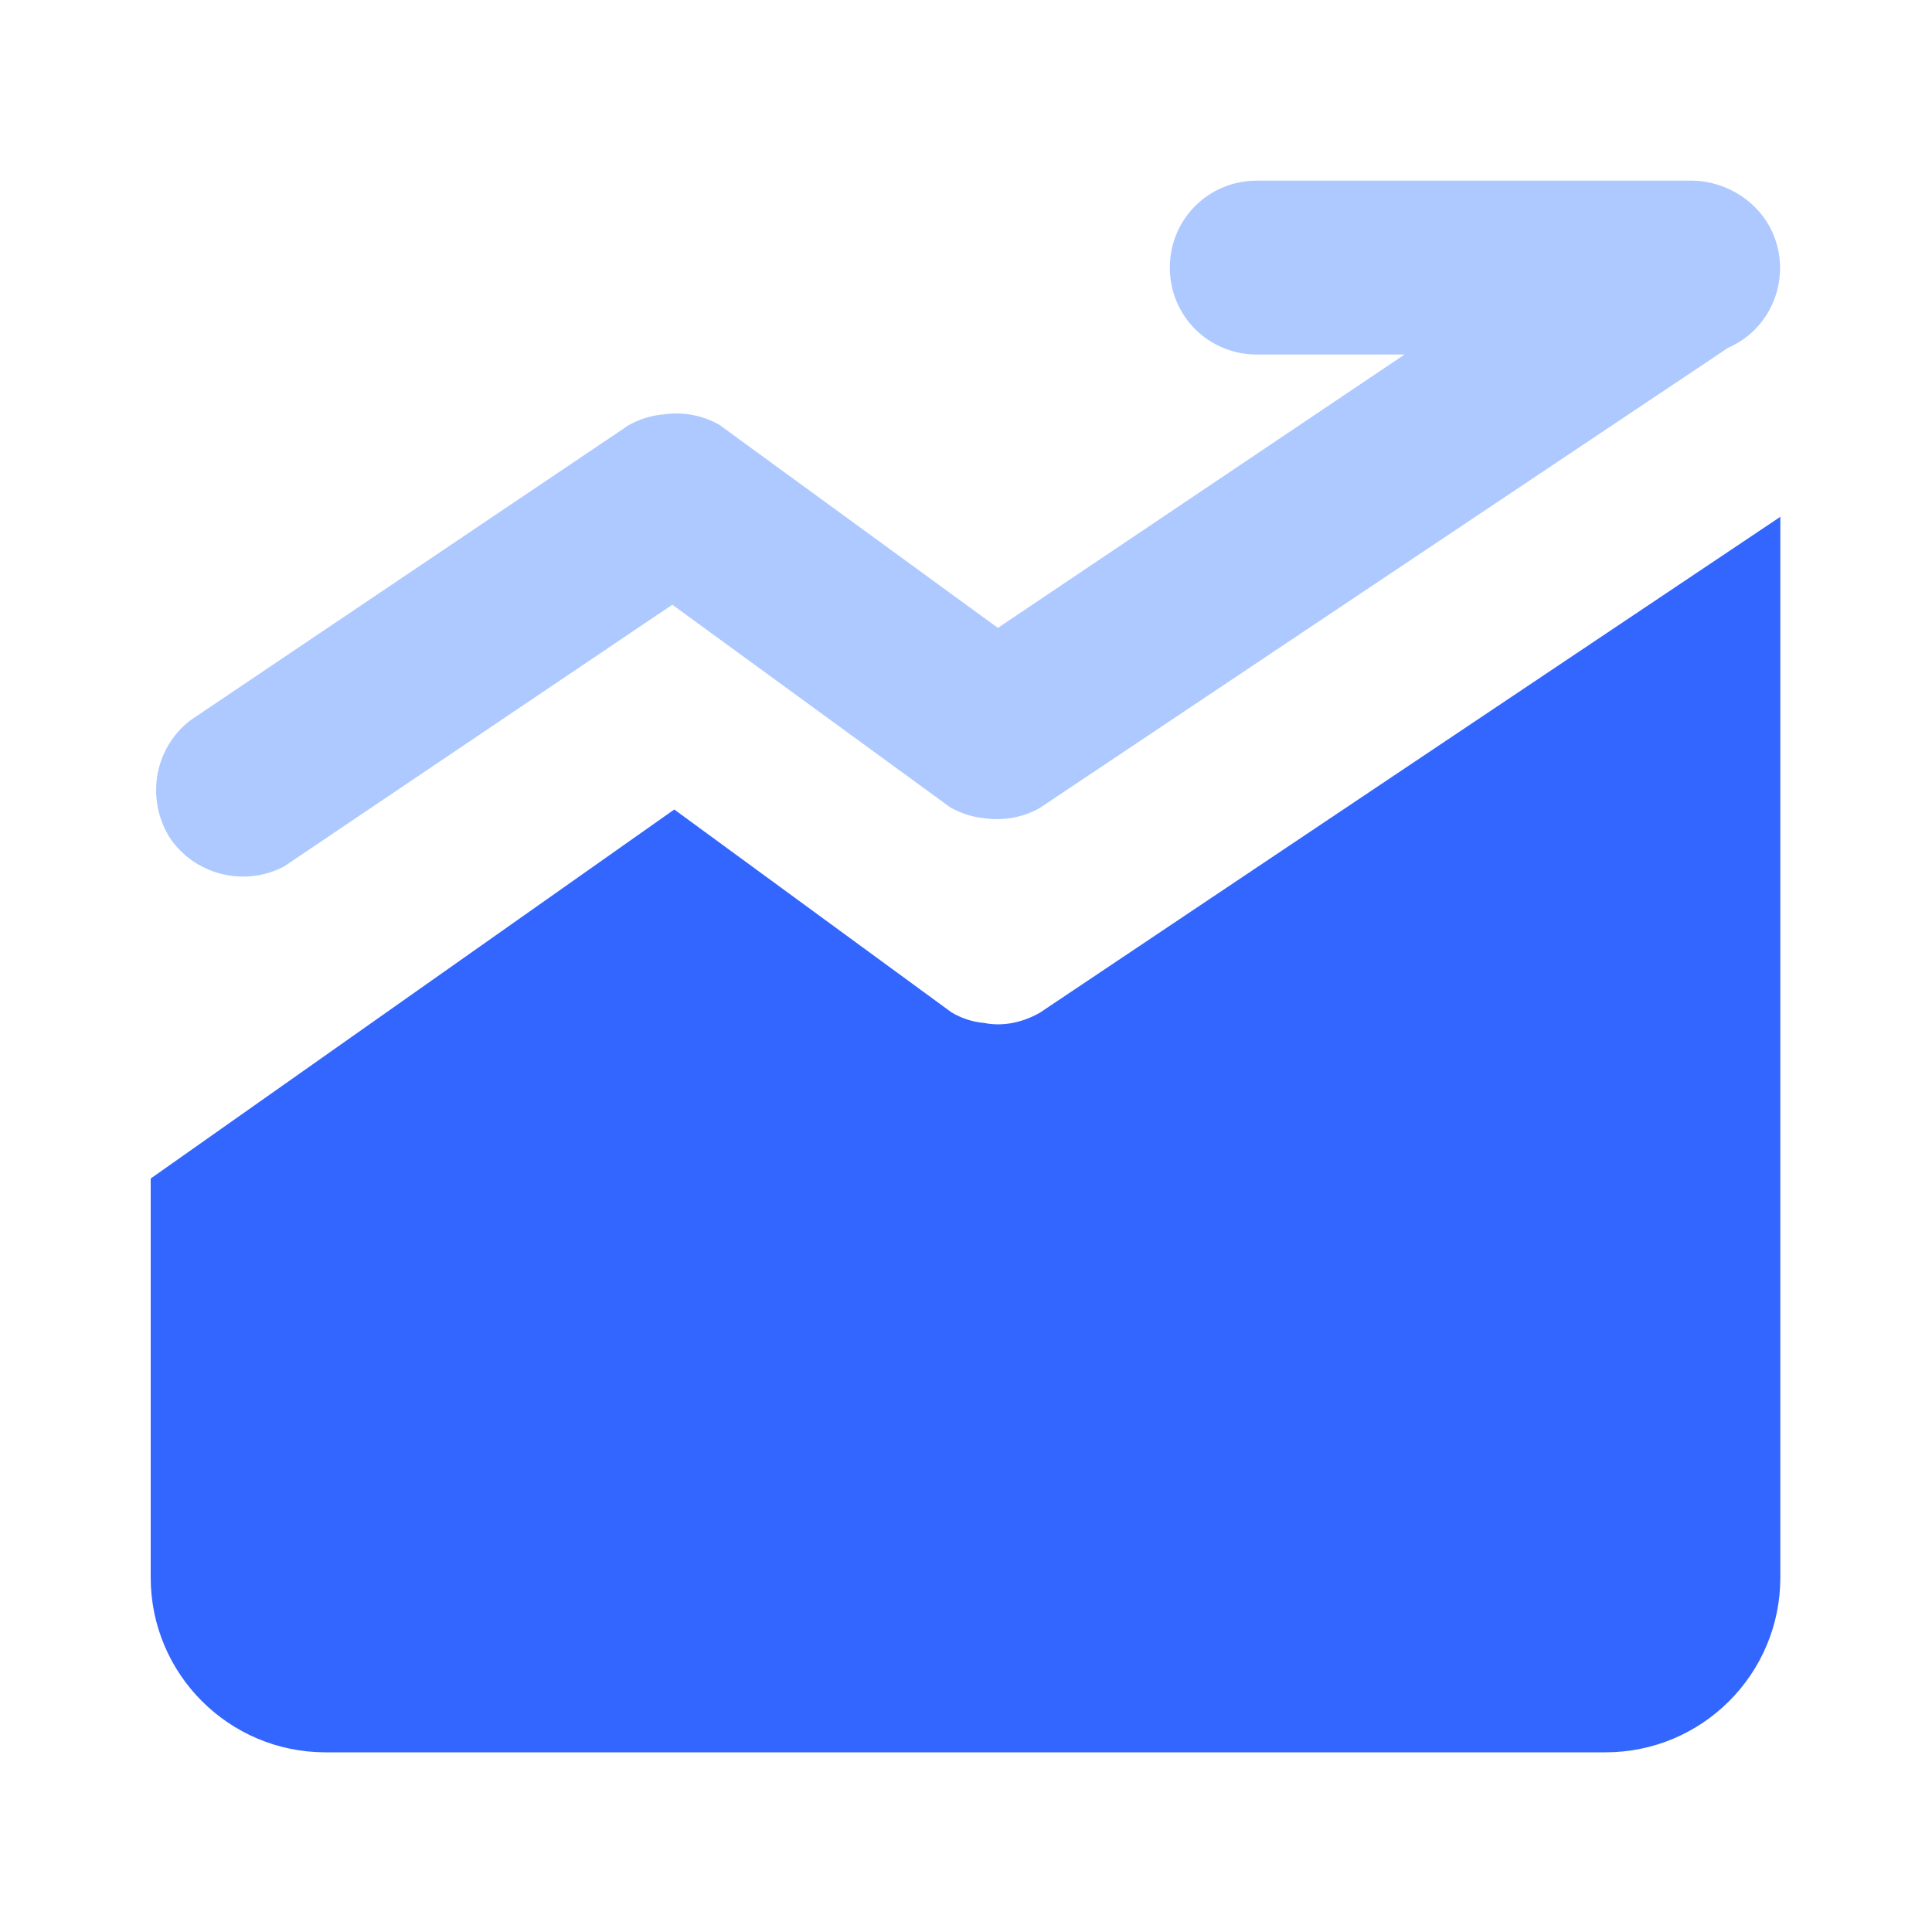
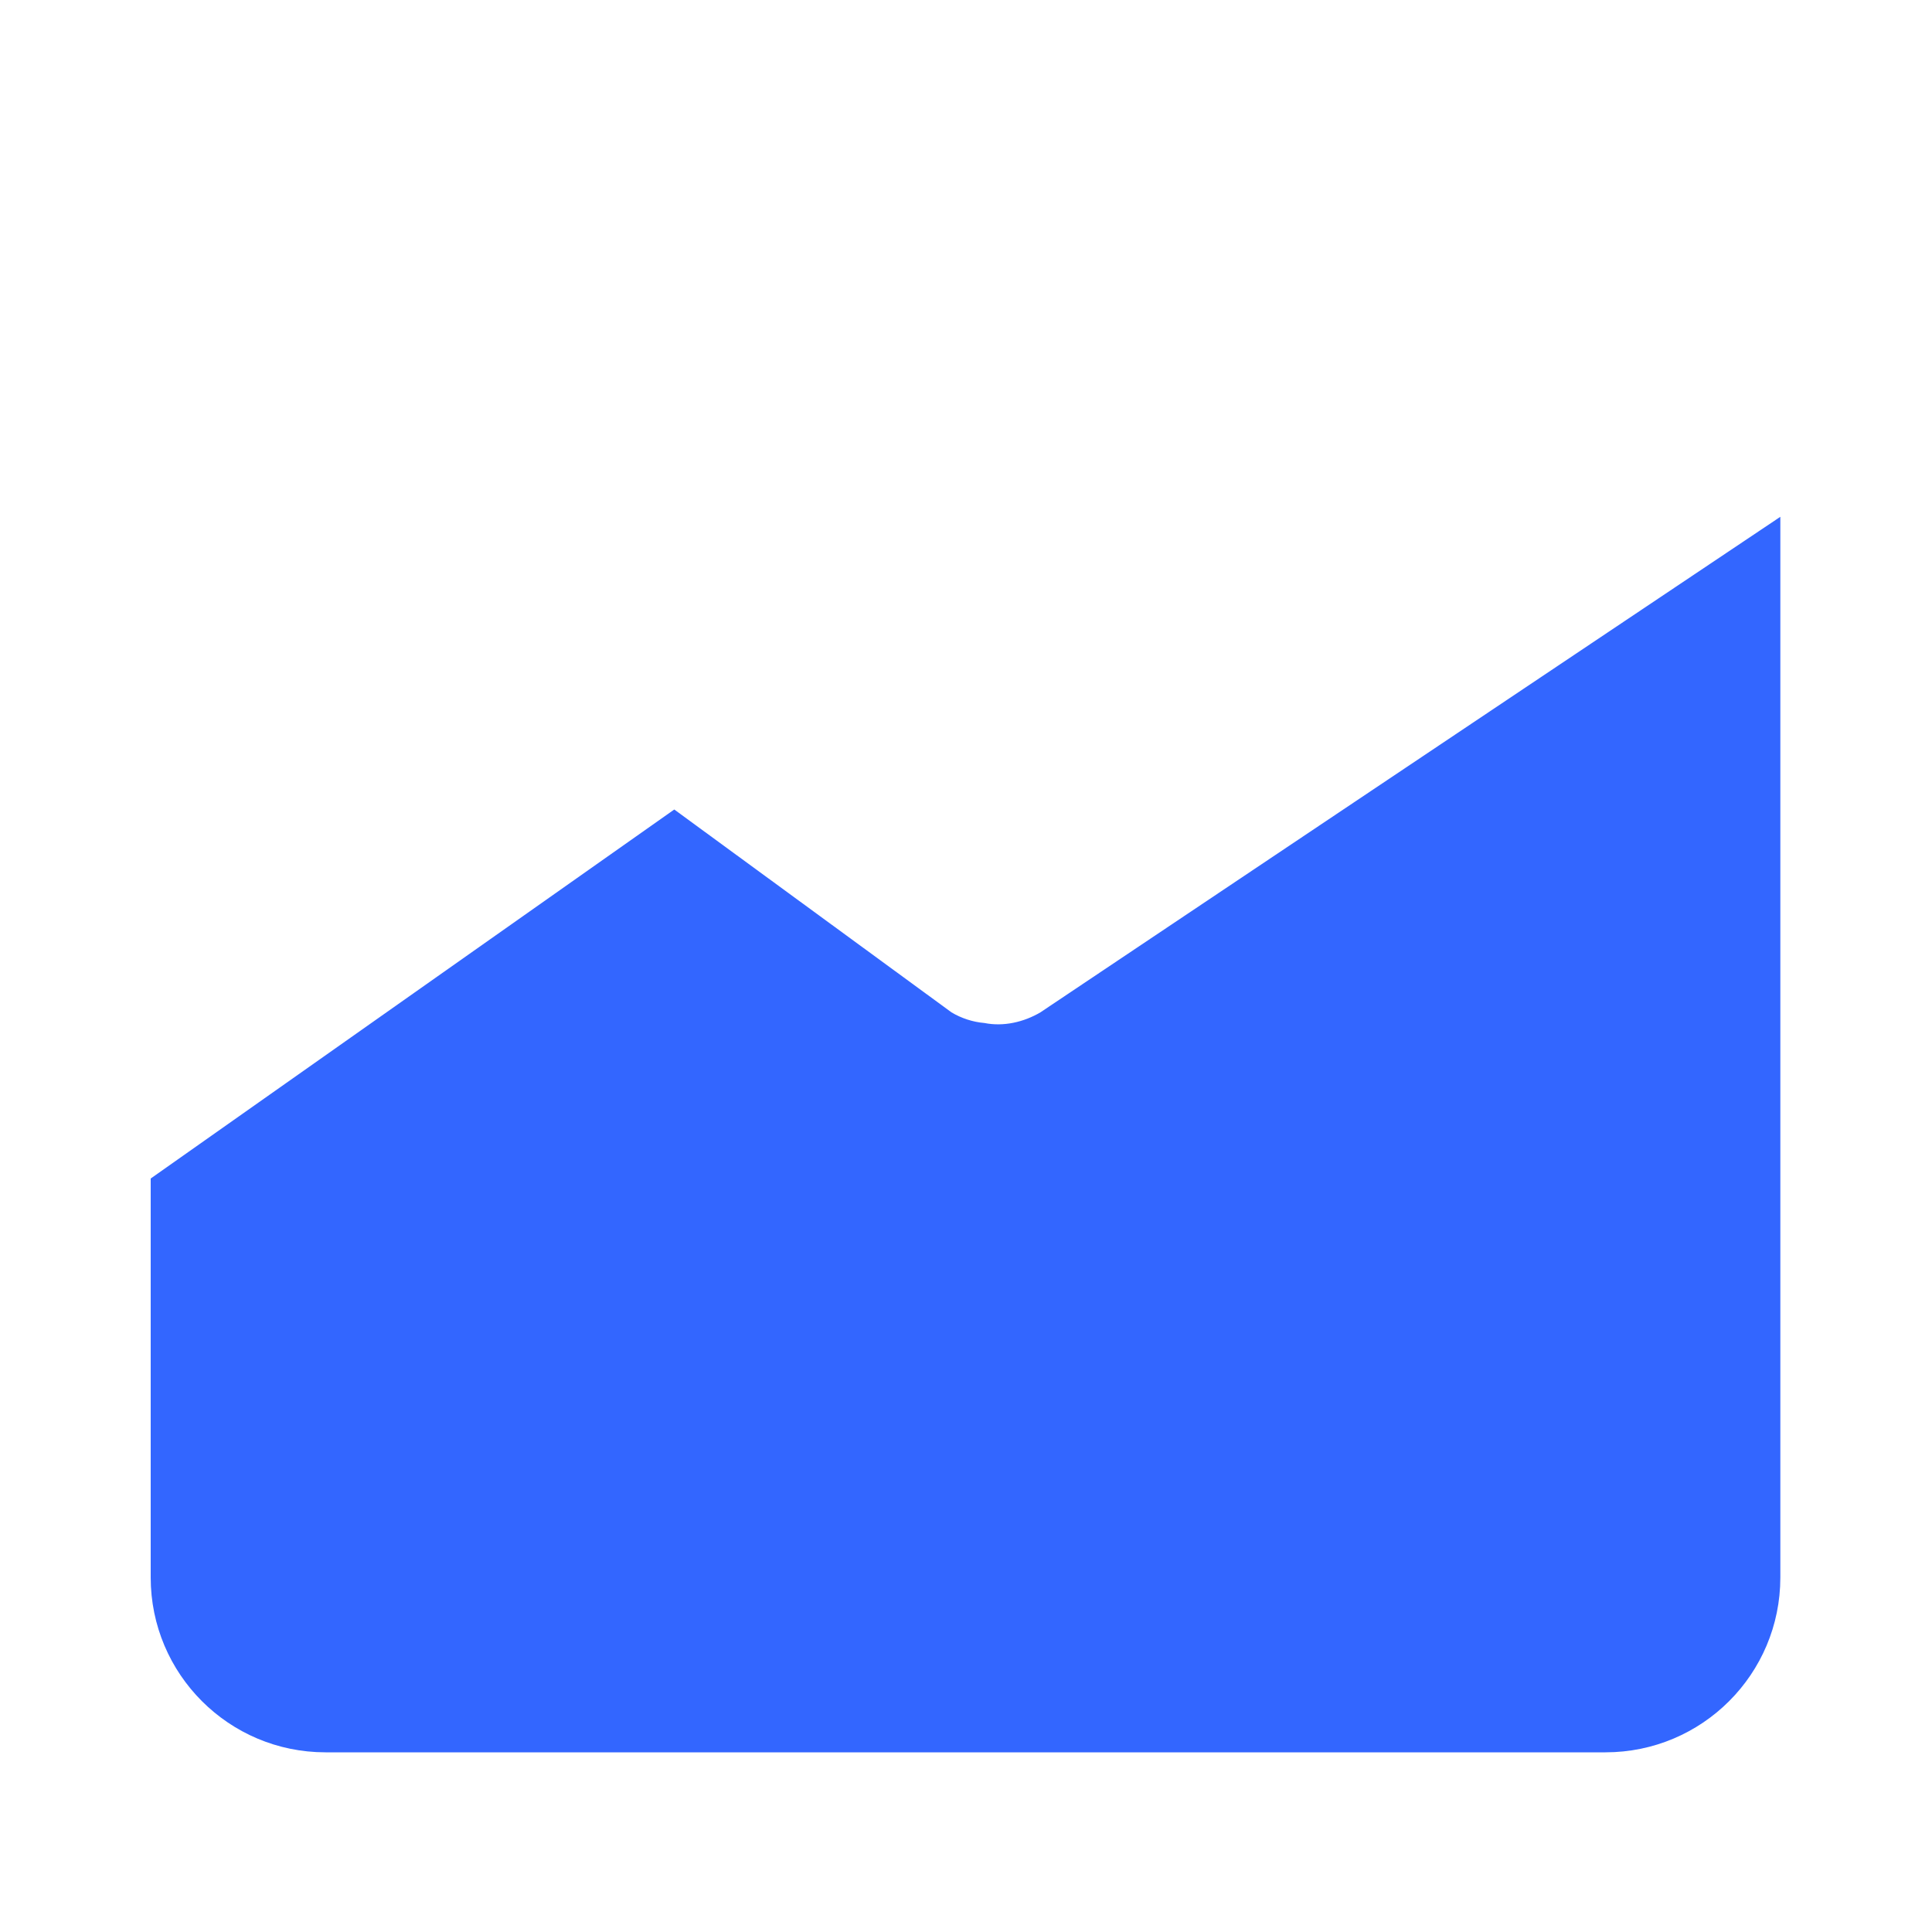
<svg xmlns="http://www.w3.org/2000/svg" class="icon" viewBox="0 0 1024 1024" width="200" height="200">
-   <path d="M150.528 459.264l205.824-138.752 147.456 107.52c5.632 3.072 11.776 5.12 17.92 5.632 10.24 1.536 20.992-0.512 29.696-5.632L915.968 184.32c23.552-10.24 33.792-37.888 23.552-60.928-7.168-16.384-24.064-27.136-41.984-27.648h-231.424c-25.6 0-46.08 20.48-46.08 46.08s20.48 46.08 46.08 46.08h78.336L528.896 332.8 381.44 225.28c-8.704-5.12-19.456-7.168-29.696-5.632-6.656 0.512-12.8 2.56-18.432 5.632L104.448 379.392c-21.504 13.312-28.16 41.984-14.848 64 12.8 19.968 39.424 27.136 60.928 15.872z" fill="#AEC9FF" />
  <path d="M521.728 542.208c-6.144-0.512-12.288-2.56-17.408-5.632l-146.944-107.52L79.872 624.64v211.456c0 51.2 41.472 92.672 92.672 92.672h678.4c51.2 0 92.672-41.472 92.672-92.672V273.92l-392.192 262.656c-8.704 5.12-19.456 7.68-29.696 5.632z" fill="#3366FF" />
</svg>